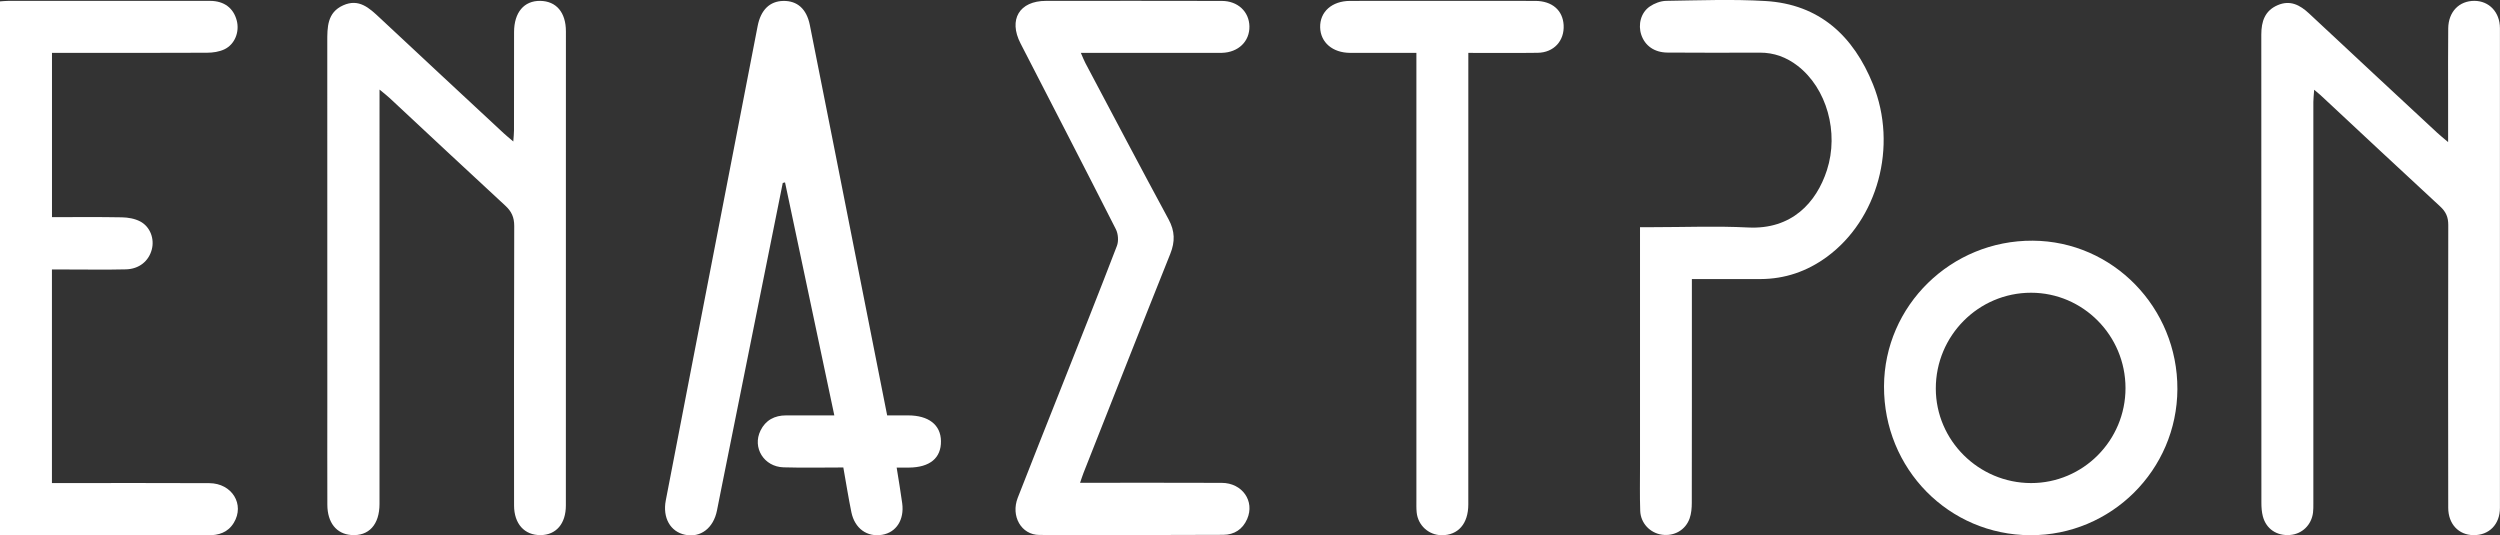
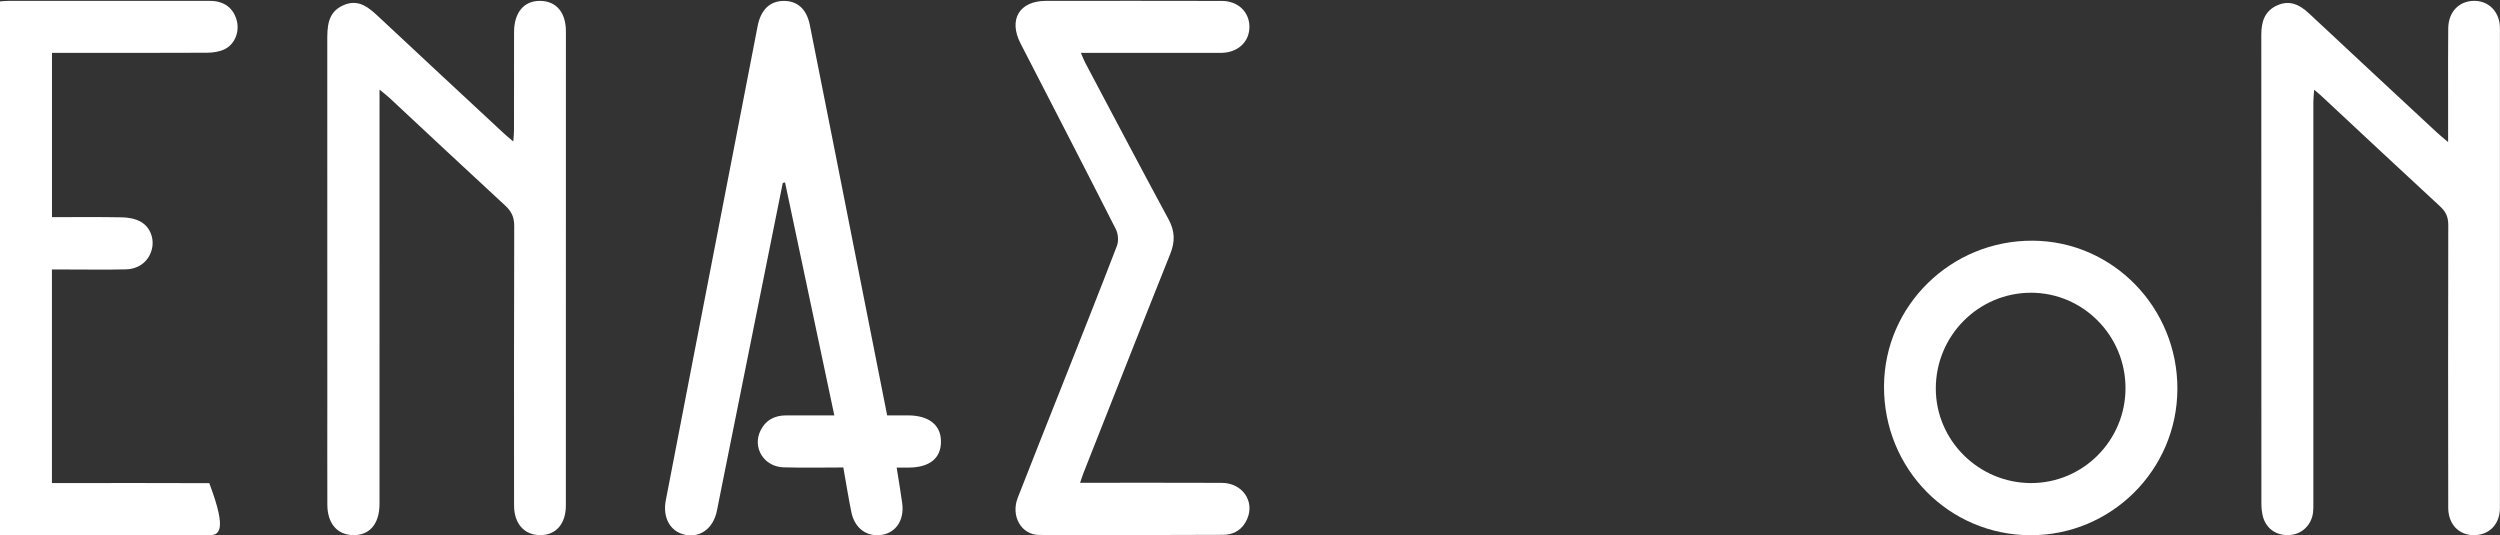
<svg xmlns="http://www.w3.org/2000/svg" width="481" height="103" viewBox="0 0 481 103" fill="none">
  <rect x="0" y="0" width="481" height="103" fill="#333333" stroke="none" />
  <g clip-path="url(#clip0_1_8)">
    <path d="M73.021 17.234C73.021 18.693 73.021 19.616 73.021 20.539C73.021 46.011 73.021 71.484 73.017 96.956C73.017 100.945 70.954 103.2 67.559 102.935C64.727 102.717 62.995 100.557 62.982 97.117C62.956 90.586 62.977 84.055 62.977 77.523C62.977 54.372 62.986 31.224 62.969 8.073C62.969 5.251 62.93 2.417 66.03 1.023C69.065 -0.34 71.059 1.55 73.069 3.431C81.003 10.855 88.962 18.244 96.917 25.642C97.43 26.121 97.981 26.557 98.758 27.223C98.819 26.33 98.893 25.716 98.893 25.107C98.902 18.793 98.893 12.479 98.906 6.166C98.915 2.386 100.826 0.126 103.939 0.17C107.022 0.213 108.881 2.377 108.881 6.035C108.889 36.441 108.885 66.847 108.872 97.257C108.872 100.766 106.992 102.926 104.017 102.956C100.908 102.991 98.91 100.788 98.906 97.252C98.897 79.326 98.876 61.404 98.937 43.477C98.941 41.797 98.42 40.673 97.213 39.563C89.757 32.692 82.362 25.751 74.941 18.841C74.472 18.401 73.955 18.009 73.017 17.23L73.021 17.234Z" fill="white" />
    <path d="M445.245 17.273C445.171 18.362 445.089 18.989 445.089 19.616C445.084 45.371 445.089 71.123 445.089 96.878C445.089 97.457 445.097 98.04 445.028 98.615C444.732 101.006 442.93 102.747 440.599 102.93C438.054 103.135 436.004 101.768 435.37 99.334C435.153 98.506 435.092 97.614 435.092 96.752C435.079 66.716 435.092 36.685 435.075 6.649C435.075 4.128 435.757 2.051 438.223 0.993C440.625 -0.039 442.509 0.949 444.277 2.604C452.471 10.276 460.699 17.905 468.92 25.546C469.48 26.069 470.083 26.544 471.017 27.34C471.017 24.049 471.017 21.179 471.017 18.314C471.017 14.034 470.991 9.754 471.039 5.473C471.073 2.26 473.14 0.148 476.097 0.165C478.903 0.183 480.983 2.343 480.987 5.421C481.004 36.179 481.004 66.938 480.987 97.701C480.987 100.914 478.885 103.004 475.885 102.961C473.036 102.922 471.043 100.827 471.039 97.688C471.013 79.552 471 61.417 471.047 43.277C471.047 41.762 470.596 40.747 469.493 39.728C461.772 32.609 454.112 25.429 446.43 18.27C446.174 18.031 445.892 17.813 445.241 17.265L445.245 17.273Z" fill="white" />
    <path d="M150.602 35.204C146.681 54.72 142.755 74.236 138.834 93.751C138.535 95.241 138.244 96.734 137.944 98.228C137.262 101.624 134.783 103.505 131.804 102.887C128.977 102.299 127.457 99.625 128.096 96.281C129.815 87.325 131.548 78.368 133.285 69.416C137.445 47.949 141.605 26.487 145.769 5.02C146.373 1.898 148.105 0.222 150.711 0.179C153.364 0.135 155.183 1.672 155.813 4.82C159.009 20.792 162.148 36.772 165.31 52.748C167.081 61.696 168.853 70.644 170.69 79.922C172.019 79.922 173.365 79.922 174.711 79.922C178.671 79.922 181.003 81.738 181.042 84.869C181.086 88.121 178.919 89.92 174.911 89.963C174.203 89.972 173.495 89.963 172.518 89.963C172.904 92.441 173.295 94.631 173.586 96.839C174.007 100.013 172.436 102.43 169.739 102.891C166.838 103.388 164.45 101.689 163.803 98.541C163.238 95.781 162.8 92.994 162.257 89.942C158.362 89.942 154.554 90.029 150.75 89.915C146.985 89.802 144.709 86.127 146.32 82.84C147.298 80.837 149.034 79.918 151.258 79.922C154.28 79.927 157.302 79.922 160.524 79.922C157.324 64.783 154.18 49.939 151.041 35.091C150.893 35.13 150.745 35.165 150.602 35.204Z" fill="white" />
-     <path d="M4.82665e-05 0.266C0.599 0.226 1.086 0.17 1.576 0.17C14.525 0.165 27.47 0.157 40.419 0.17C43.115 0.17 44.926 1.55 45.551 3.954C46.116 6.113 45.2 8.521 43.181 9.488C42.186 9.963 40.962 10.141 39.841 10.145C30.727 10.193 21.612 10.171 12.497 10.171C11.716 10.171 10.934 10.171 10.001 10.171V41.779C14.512 41.779 18.989 41.727 23.462 41.814C24.647 41.836 25.946 42.062 26.975 42.606C28.925 43.638 29.75 45.977 29.198 48.028C28.603 50.252 26.762 51.763 24.226 51.824C20.466 51.916 16.705 51.85 12.945 51.85C12.015 51.85 11.086 51.85 9.992 51.85V92.942C10.752 92.942 11.512 92.942 12.272 92.942C21.603 92.942 30.935 92.911 40.267 92.959C44.648 92.981 47.132 97.061 44.983 100.588C43.845 102.456 42.095 103 39.989 102.996C28.416 102.956 16.844 102.978 5.267 102.978C3.552 102.978 1.833 102.978 -0.009 102.978V0.266H4.82665e-05Z" fill="white" />
+     <path d="M4.82665e-05 0.266C0.599 0.226 1.086 0.17 1.576 0.17C14.525 0.165 27.47 0.157 40.419 0.17C43.115 0.17 44.926 1.55 45.551 3.954C46.116 6.113 45.2 8.521 43.181 9.488C42.186 9.963 40.962 10.141 39.841 10.145C30.727 10.193 21.612 10.171 12.497 10.171C11.716 10.171 10.934 10.171 10.001 10.171V41.779C14.512 41.779 18.989 41.727 23.462 41.814C24.647 41.836 25.946 42.062 26.975 42.606C28.925 43.638 29.75 45.977 29.198 48.028C28.603 50.252 26.762 51.763 24.226 51.824C20.466 51.916 16.705 51.85 12.945 51.85C12.015 51.85 11.086 51.85 9.992 51.85V92.942C10.752 92.942 11.512 92.942 12.272 92.942C21.603 92.942 30.935 92.911 40.267 92.959C43.845 102.456 42.095 103 39.989 102.996C28.416 102.956 16.844 102.978 5.267 102.978C3.552 102.978 1.833 102.978 -0.009 102.978V0.266H4.82665e-05Z" fill="white" />
    <path d="M207.808 92.889C217.136 92.889 226.103 92.863 235.07 92.903C239.021 92.92 241.458 96.425 239.951 99.861C239.087 101.833 237.493 102.891 235.343 102.9C223.55 102.939 211.756 102.983 199.966 102.926C196.492 102.909 194.443 99.308 195.811 95.781C198.564 88.696 201.395 81.642 204.187 74.571C207.778 65.488 211.4 56.422 214.895 47.305C215.247 46.386 215.143 44.997 214.695 44.109C208.638 32.16 202.476 20.269 196.349 8.351C193.987 3.758 196.128 0.174 201.234 0.17C212.52 0.161 223.806 0.148 235.096 0.179C238.166 0.187 240.328 2.251 240.389 5.055C240.454 7.955 238.257 10.085 235.1 10.167C234.523 10.18 233.941 10.171 233.363 10.171C225.769 10.171 218.169 10.171 210.575 10.171C209.793 10.171 209.011 10.171 207.956 10.171C208.312 10.981 208.529 11.569 208.82 12.118C214.144 22.163 219.437 32.221 224.844 42.223C226.055 44.466 226.103 46.486 225.165 48.833C219.546 62.871 214.018 76.944 208.46 91.008C208.256 91.531 208.091 92.071 207.808 92.885V92.889Z" fill="white" />
-     <path d="M325.517 53.701C325.517 54.798 325.517 55.647 325.517 56.496C325.517 69.916 325.526 83.336 325.5 96.752C325.5 97.749 325.413 98.802 325.087 99.73C324.297 101.99 322.108 103.209 319.755 102.874C317.475 102.551 315.66 100.666 315.577 98.284C315.478 95.384 315.538 92.484 315.538 89.58C315.538 75.22 315.538 60.855 315.538 46.495C315.538 45.646 315.538 44.797 315.538 43.708C316.55 43.708 317.327 43.708 318.1 43.708C324.175 43.708 330.268 43.46 336.325 43.769C344.71 44.2 349.474 39.005 351.502 32.735C353.851 25.481 351.472 16.973 345.844 12.649C343.72 11.016 341.328 10.119 338.614 10.128C332.682 10.145 326.75 10.163 320.819 10.115C318.296 10.098 316.494 8.796 315.786 6.706C315.126 4.75 315.686 2.443 317.406 1.258C318.3 0.64 319.503 0.183 320.576 0.165C326.941 0.07 333.325 -0.179 339.669 0.196C350.065 0.81 356.609 6.923 360.365 16.228C365.167 28.133 361.281 42.28 351.45 49.451C347.655 52.221 343.412 53.679 338.701 53.692C334.436 53.705 330.168 53.692 325.517 53.692V53.701Z" fill="white" />
    <path d="M390.653 102.974C374.925 102.926 362.419 90.198 362.484 74.314C362.549 58.787 375.402 46.212 391.109 46.308C406.524 46.399 418.991 59.196 418.93 74.867C418.869 90.429 406.198 103.022 390.653 102.974ZM408.947 74.654C408.938 64.556 400.788 56.331 390.783 56.322C380.665 56.318 372.445 64.574 372.449 74.75C372.449 84.738 380.7 92.929 390.77 92.942C400.792 92.955 408.96 84.738 408.947 74.654Z" fill="white" />
-     <path d="M272.51 10.172C268.011 10.172 263.89 10.185 259.769 10.172C256.395 10.159 254.072 8.169 253.998 5.273C253.924 2.269 256.269 0.179 259.765 0.174C271.633 0.165 283.5 0.152 295.368 0.174C298.634 0.179 300.683 1.981 300.844 4.829C301.013 7.855 298.959 10.115 295.85 10.159C291.516 10.22 287.183 10.176 282.506 10.176C282.506 11.282 282.506 12.257 282.506 13.237C282.506 41.174 282.506 69.111 282.502 97.043C282.502 100.766 280.543 102.996 277.369 102.974C274.881 102.956 272.809 101.08 272.566 98.572C272.488 97.779 272.514 96.978 272.514 96.181C272.514 68.392 272.514 40.599 272.514 12.81C272.514 12.031 272.514 11.247 272.514 10.18L272.51 10.172Z" fill="white" />
  </g>
  <defs>
    <clipPath id="clip0_1_8">
      <rect width="481" height="103" fill="white" />
    </clipPath>
  </defs>
</svg>